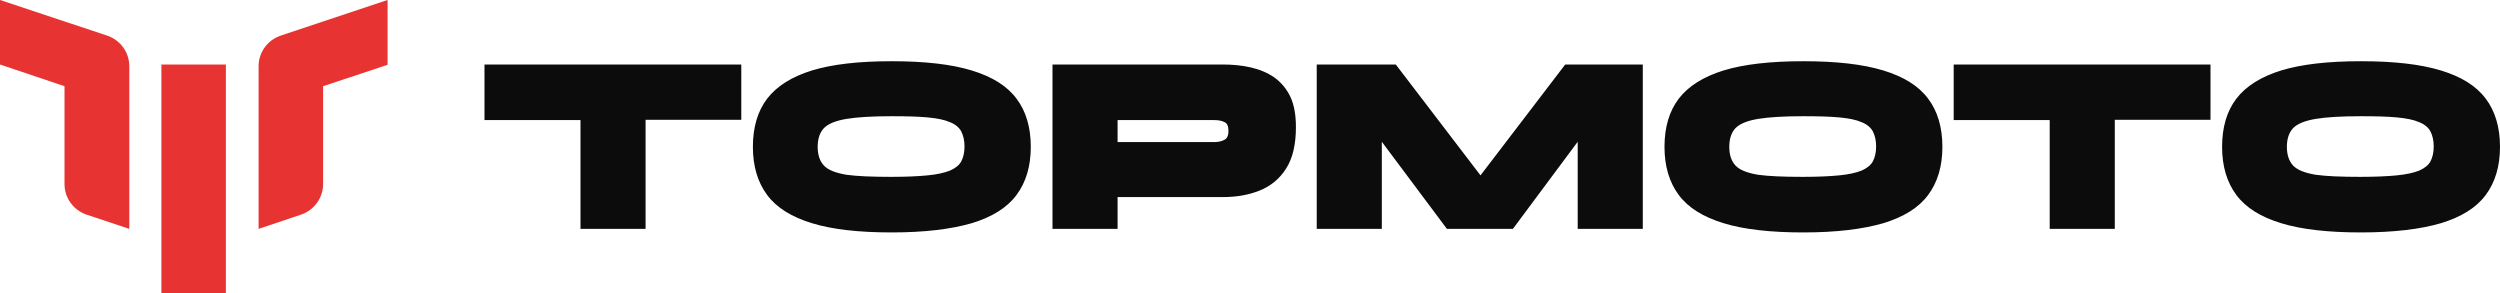
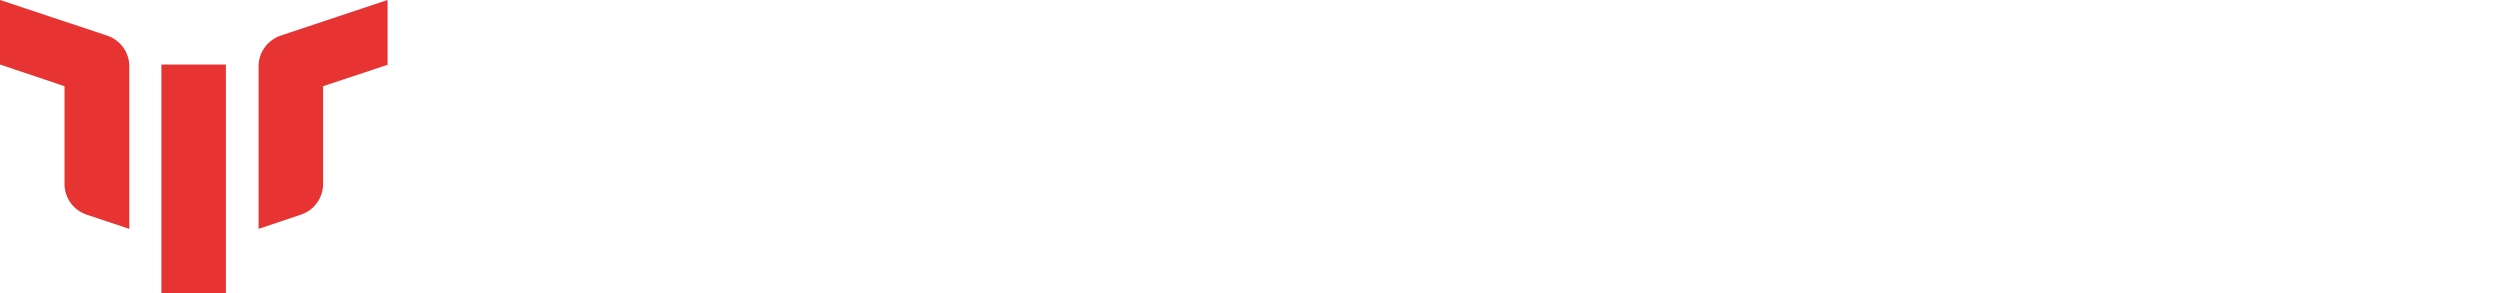
<svg xmlns="http://www.w3.org/2000/svg" xml:space="preserve" x="0" y="0" style="enable-background:new 0 0 841.1 98.7" version="1.1" viewBox="0 0 841.1 98.7">
  <style>.st0{fill:#e73331}.st1{fill:#0c0c0c}</style>
  <path d="m108.7 29 21.7-7.2V0l-36 12C90 13.5 87 17.6 87 22.3V77l14.3-4.8c4.4-1.5 7.4-5.6 7.4-10.3V29zM54.3 21.7H76v77H54.3zM0 21.7 21.7 29v32.9c0 4.7 3 8.8 7.4 10.3L43.5 77V22.3c0-4.7-3-8.8-7.4-10.3L0 0v21.7z" class="st0" />
-   <path d="M195.3 40.4H163V21.7h86.4v18.6h-32.2V77h-21.9V40.4zM300 78.2c-11 0-20-1-26.8-3.1-6.9-2.1-11.9-5.2-15.1-9.5-3.2-4.3-4.8-9.7-4.8-16.2 0-6.6 1.6-12 4.8-16.2 3.2-4.2 8.3-7.4 15.1-9.5 6.9-2.1 15.8-3.1 26.8-3.1 11.1 0 20 1 26.9 3.1 6.9 2.1 11.9 5.2 15.1 9.5 3.2 4.2 4.8 9.7 4.8 16.2s-1.6 11.9-4.8 16.2c-3.2 4.3-8.2 7.4-15.1 9.5-6.9 2-15.8 3.1-26.9 3.1zm0-18.7c4.9 0 9-.2 12.1-.5 3.2-.3 5.7-.9 7.5-1.6 1.8-.8 3.1-1.8 3.8-3.1.7-1.3 1.1-3 1.1-5 0-2.1-.4-3.7-1.1-5.1-.7-1.3-2-2.4-3.8-3.1-1.8-.8-4.3-1.3-7.5-1.6-3.2-.3-7.2-.4-12.1-.4-6.5 0-11.6.3-15.2.9-3.6.6-6.1 1.6-7.6 3.1-1.4 1.5-2.1 3.6-2.1 6.3 0 2.7.7 4.8 2.1 6.3 1.4 1.5 4 2.5 7.6 3.1 3.6.5 8.7.7 15.2.7zM354.1 77V21.7h57.2c3.4 0 6.6.3 9.6 1s5.6 1.8 7.9 3.4c2.2 1.6 4 3.7 5.3 6.4 1.3 2.7 1.9 6.2 1.9 10.3 0 5.8-1.1 10.5-3.3 13.9-2.2 3.5-5.2 5.9-8.9 7.4s-7.8 2.2-12.4 2.2H376V77h-21.9zm54.4-36.6H376v7.4h32.6c1.4 0 2.5-.3 3.4-.8.9-.5 1.3-1.5 1.3-2.9 0-1.6-.4-2.6-1.3-3-1-.5-2.1-.7-3.5-.7zM464.9 77H443V21.7h26.6L498.1 59l28.5-37.3h26.1V77h-21.9V47.7L509 77h-22.2l-21.9-29.3V77zM606.7 78.2c-11 0-20-1-26.8-3.1-6.9-2.1-11.9-5.2-15.1-9.5-3.2-4.3-4.8-9.7-4.8-16.2 0-6.6 1.6-12 4.8-16.2 3.2-4.2 8.3-7.4 15.1-9.5 6.9-2.1 15.8-3.1 26.8-3.1 11.1 0 20 1 26.9 3.1 6.9 2.1 11.9 5.2 15.1 9.5 3.2 4.2 4.8 9.7 4.8 16.2s-1.6 11.9-4.8 16.2c-3.2 4.3-8.2 7.4-15.1 9.5-6.9 2-15.8 3.1-26.9 3.1zm0-18.7c4.9 0 9-.2 12.1-.5 3.2-.3 5.7-.9 7.5-1.6 1.8-.8 3.1-1.8 3.8-3.1.7-1.3 1.1-3 1.1-5 0-2.1-.4-3.7-1.1-5.1-.7-1.3-2-2.4-3.8-3.1-1.8-.8-4.3-1.3-7.5-1.6-3.2-.3-7.2-.4-12.1-.4-6.5 0-11.6.3-15.2.9-3.6.6-6.1 1.6-7.6 3.1-1.4 1.5-2.1 3.6-2.1 6.3 0 2.7.7 4.8 2.1 6.3 1.4 1.5 4 2.5 7.6 3.1 3.6.5 8.7.7 15.2.7zM689.6 40.4h-32.3V21.7h86.4v18.6h-32.2V77h-21.9V40.4zM794.3 78.2c-11 0-20-1-26.8-3.1-6.9-2.1-11.9-5.2-15.1-9.5-3.2-4.3-4.8-9.7-4.8-16.2 0-6.6 1.6-12 4.8-16.2 3.2-4.2 8.3-7.4 15.1-9.5 6.9-2.1 15.8-3.1 26.8-3.1 11.1 0 20 1 26.9 3.1 6.9 2.1 11.9 5.2 15.1 9.5 3.2 4.2 4.8 9.7 4.8 16.2s-1.6 11.9-4.8 16.2c-3.2 4.3-8.2 7.4-15.1 9.5-6.8 2-15.8 3.1-26.9 3.1zm0-18.7c4.9 0 9-.2 12.1-.5 3.2-.3 5.7-.9 7.5-1.6 1.8-.8 3.1-1.8 3.8-3.1.7-1.3 1.1-3 1.1-5 0-2.1-.4-3.7-1.1-5.1-.7-1.3-2-2.4-3.8-3.1-1.8-.8-4.3-1.3-7.5-1.6-3.2-.3-7.2-.4-12.1-.4-6.5 0-11.6.3-15.2.9-3.6.6-6.1 1.6-7.6 3.1-1.4 1.5-2.1 3.6-2.1 6.3 0 2.7.7 4.8 2.1 6.3 1.4 1.5 4 2.5 7.6 3.1 3.6.5 8.7.7 15.2.7z" class="st1" />
</svg>